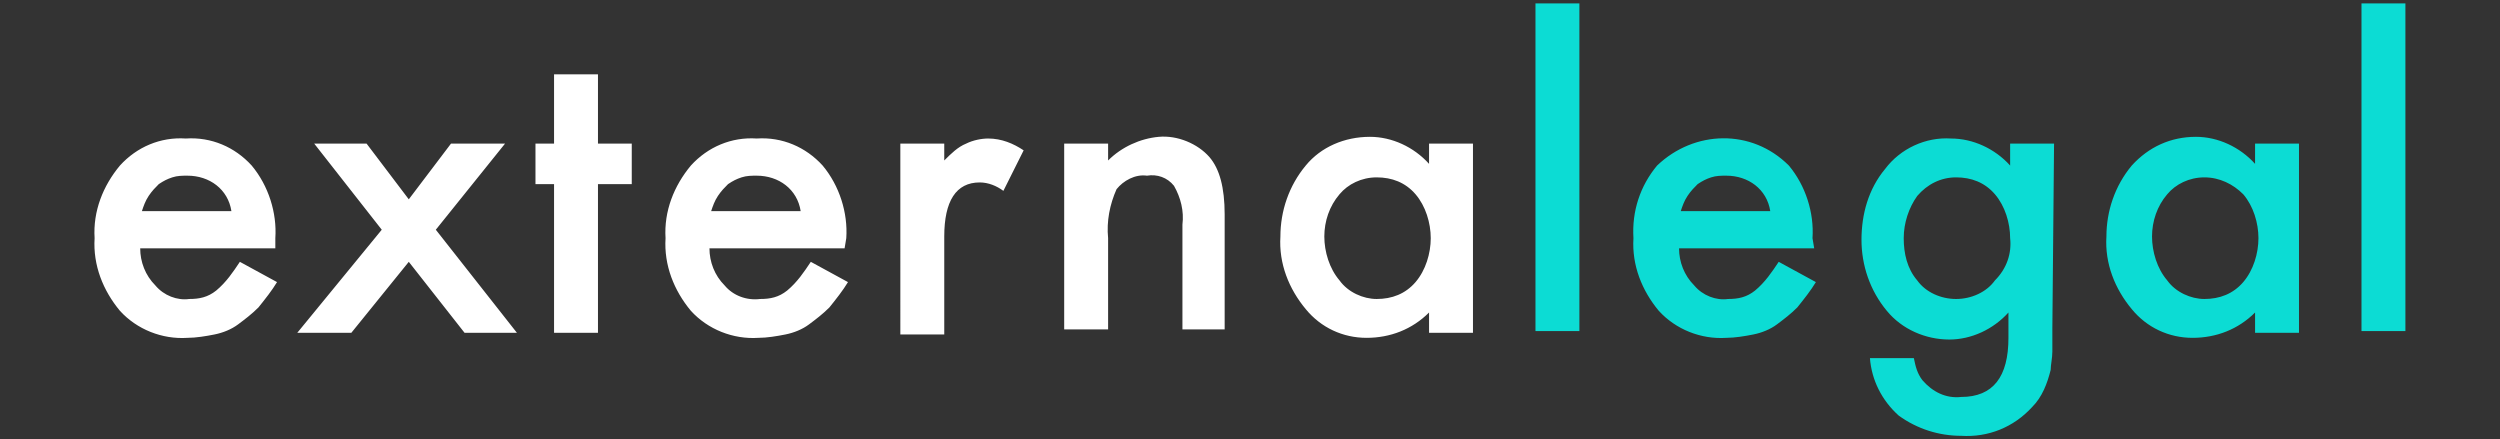
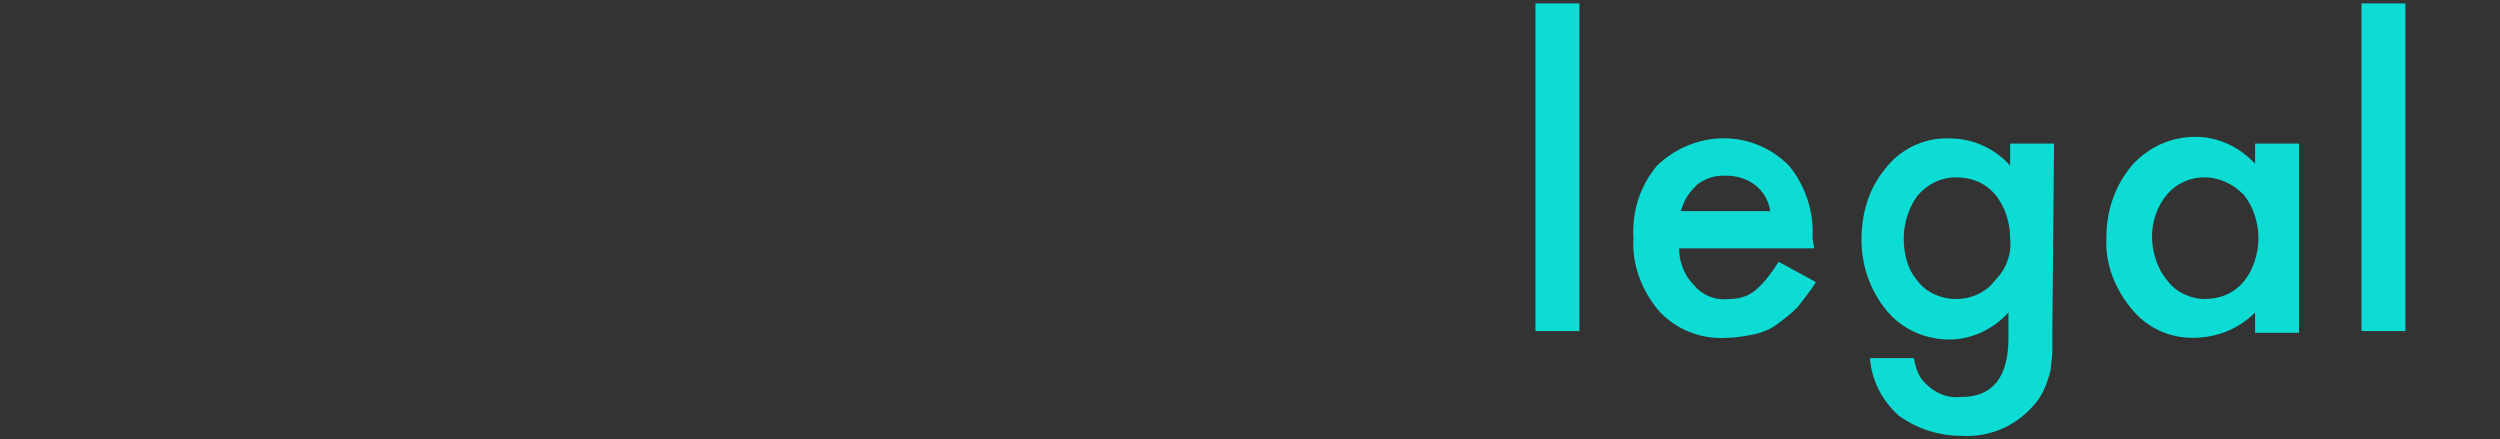
<svg xmlns="http://www.w3.org/2000/svg" version="1.1" id="Calque_1" x="0px" y="0px" viewBox="0 0 148 26" style="enable-background:new 0 0 148 26;" xml:space="preserve">
  <rect x="0" y="0" width="148" height="26" fill="#333333" stroke="none" />
  <style type="text/css">
	.st0{fill:#FFFFFF;}
	.st1{fill:#0CDCD4;}
</style>
  <g>
    <g>
      <g>
        <g>
          <g>
            <g>
-               <path class="st0" d="M16.3,14.7h-8c0,0.8,0.3,1.6,0.9,2.2c0.5,0.6,1.3,0.9,2,0.8c0.6,0,1.1-0.1,1.6-0.5c0.6-0.5,1-1.1,1.4-1.7        l2.2,1.2c-0.3,0.5-0.7,1-1.1,1.5c-0.4,0.4-0.8,0.7-1.2,1c-0.4,0.3-0.9,0.5-1.4,0.6c-0.5,0.1-1.1,0.2-1.6,0.2        c-1.5,0.1-3-0.5-4-1.6c-1-1.2-1.6-2.7-1.5-4.3C5.5,12.5,6.1,11,7.1,9.8c1-1.1,2.4-1.7,3.9-1.6c1.5-0.1,2.9,0.5,3.9,1.6        c1,1.2,1.5,2.8,1.4,4.3C16.3,14,16.3,14.7,16.3,14.7z M13.7,12.5c-0.2-1.3-1.3-2.1-2.6-2.1c-0.3,0-0.6,0-0.9,0.1        c-0.3,0.1-0.5,0.2-0.8,0.4c-0.2,0.2-0.4,0.4-0.6,0.7c-0.2,0.3-0.3,0.6-0.4,0.9H13.7z M22.6,13.6l-4-5.1h3.1l2.5,3.3l2.5-3.3        h3.2l-4.1,5.1l4.8,6.1h-3.1l-3.3-4.2l-3.4,4.2h-3.2L22.6,13.6z M35.4,10.9v8.8h-2.6v-8.8h-1.1V8.5h1.1V4.4h2.6v4.1h2v2.4H35.4        z M50,14.7h-8c0,0.8,0.3,1.6,0.9,2.2c0.5,0.6,1.3,0.9,2.1,0.8c0.6,0,1.1-0.1,1.6-0.5c0.6-0.5,1-1.1,1.4-1.7l2.2,1.2        c-0.3,0.5-0.7,1-1.1,1.5c-0.4,0.4-0.8,0.7-1.2,1c-0.4,0.3-0.9,0.5-1.4,0.6C46,19.9,45.4,20,44.9,20c-1.5,0.1-3-0.5-4-1.6        c-1-1.2-1.6-2.7-1.5-4.3c-0.1-1.6,0.5-3.1,1.5-4.3c1-1.1,2.4-1.7,3.9-1.6c1.5-0.1,2.9,0.5,3.9,1.6c1,1.2,1.5,2.8,1.4,4.3        C50.1,14.1,50,14.7,50,14.7z M47.4,12.5c-0.2-1.3-1.3-2.1-2.6-2.1c-0.3,0-0.6,0-0.9,0.1c-0.3,0.1-0.5,0.2-0.8,0.4        c-0.2,0.2-0.4,0.4-0.6,0.7c-0.2,0.3-0.3,0.6-0.4,0.9H47.4L47.4,12.5z M53.3,8.5h2.6v1c0.4-0.4,0.8-0.8,1.3-1        c0.4-0.2,0.9-0.3,1.3-0.3c0.8,0,1.5,0.3,2.1,0.7l-1.2,2.4c-0.4-0.3-0.9-0.5-1.4-0.5c-1.4,0-2.1,1.1-2.1,3.2v5.8h-2.6L53.3,8.5        L53.3,8.5z M63,8.5h2.6v1c0.8-0.8,1.9-1.3,3-1.4c1.1-0.1,2.3,0.4,3,1.2c0.6,0.7,0.9,1.8,0.9,3.4v6.8H70v-6.2        c0.1-0.8-0.1-1.6-0.5-2.3c-0.4-0.5-1-0.7-1.6-0.6c-0.7-0.1-1.4,0.3-1.8,0.8c-0.4,0.9-0.6,1.9-0.5,2.9v5.4H63L63,8.5L63,8.5z         M84.6,8.5h2.6v11.2h-2.6v-1.2c-1,1-2.3,1.5-3.7,1.5c-1.4,0-2.7-0.6-3.6-1.7c-1-1.2-1.6-2.7-1.5-4.3c0-1.5,0.5-3,1.5-4.2        c0.9-1.1,2.3-1.7,3.8-1.7c1.3,0,2.6,0.6,3.5,1.6C84.6,9.7,84.6,8.5,84.6,8.5z M78.4,14c0,0.9,0.3,1.9,0.9,2.6        c0.5,0.7,1.4,1.1,2.2,1.1c0.9,0,1.7-0.3,2.3-1c0.6-0.7,0.9-1.7,0.9-2.6c0-0.9-0.3-1.9-0.9-2.6c-0.6-0.7-1.4-1-2.3-1        c-0.9,0-1.7,0.4-2.2,1C78.7,12.2,78.4,13.1,78.4,14z" />
              <path class="st1" d="M93.5,0.2v19.4h-2.6V0.2H93.5z M107.4,14.7h-8c0,0.8,0.3,1.6,0.9,2.2c0.5,0.6,1.3,0.9,2,0.8        c0.6,0,1.1-0.1,1.6-0.5c0.6-0.5,1-1.1,1.4-1.7l2.2,1.2c-0.3,0.5-0.7,1-1.1,1.5c-0.4,0.4-0.8,0.7-1.2,1        c-0.4,0.3-0.9,0.5-1.4,0.6c-0.5,0.1-1.1,0.2-1.6,0.2c-1.5,0.1-3-0.5-4-1.6c-1-1.2-1.6-2.7-1.5-4.3c-0.1-1.6,0.4-3.1,1.4-4.3        c2.2-2.1,5.6-2.2,7.8,0c1,1.2,1.5,2.8,1.4,4.3L107.4,14.7L107.4,14.7z M104.8,12.5c-0.2-1.3-1.3-2.1-2.6-2.1        c-0.3,0-0.6,0-0.9,0.1c-0.3,0.1-0.5,0.2-0.8,0.4c-0.2,0.2-0.4,0.4-0.6,0.7c-0.2,0.3-0.3,0.6-0.4,0.9H104.8z M121.5,19.4        c0,0.5,0,1,0,1.4c0,0.4-0.1,0.8-0.1,1.1c-0.2,0.8-0.5,1.6-1.1,2.2c-1.1,1.2-2.6,1.8-4.2,1.7c-1.3,0-2.6-0.4-3.7-1.2        c-1-0.9-1.6-2.1-1.7-3.4h2.6c0.1,0.5,0.2,0.9,0.5,1.3c0.6,0.7,1.4,1.1,2.3,1c1.9,0,2.8-1.2,2.8-3.5v-1.5        c-0.9,1-2.2,1.6-3.5,1.6c-1.4,0-2.8-0.6-3.7-1.7c-1-1.2-1.5-2.7-1.5-4.2c0-1.5,0.4-3,1.4-4.2c0.9-1.2,2.4-1.9,3.9-1.8        c1.3,0,2.6,0.6,3.5,1.6V8.5h2.6L121.5,19.4L121.5,19.4z M119,14.1c0-0.9-0.3-1.9-0.9-2.6c-0.6-0.7-1.4-1-2.3-1        c-0.9,0-1.7,0.4-2.3,1.1c-0.5,0.7-0.8,1.6-0.8,2.5c0,0.9,0.2,1.8,0.8,2.5c0.5,0.7,1.4,1.1,2.3,1.1c0.9,0,1.8-0.4,2.3-1.1        C118.8,15.9,119.1,15,119,14.1L119,14.1z M133.5,8.5h2.6v11.2h-2.6v-1.2c-1,1-2.3,1.5-3.7,1.5c-1.4,0-2.7-0.6-3.6-1.7        c-1-1.2-1.6-2.7-1.5-4.3c0-1.5,0.5-3,1.5-4.2c1-1.1,2.3-1.7,3.8-1.7c1.3,0,2.6,0.6,3.5,1.6L133.5,8.5L133.5,8.5z M127.4,14        c0,0.9,0.3,1.9,0.9,2.6c0.5,0.7,1.4,1.1,2.2,1.1c0.9,0,1.7-0.3,2.3-1c0.6-0.7,0.9-1.7,0.9-2.6c0-0.9-0.3-1.9-0.9-2.6        c-0.6-0.6-1.4-1-2.3-1c-0.9,0-1.7,0.4-2.2,1C127.7,12.2,127.4,13.1,127.4,14z M142.4,0.2v19.4h-2.6V0.2H142.4z" />
            </g>
          </g>
        </g>
      </g>
    </g>
  </g>
</svg>